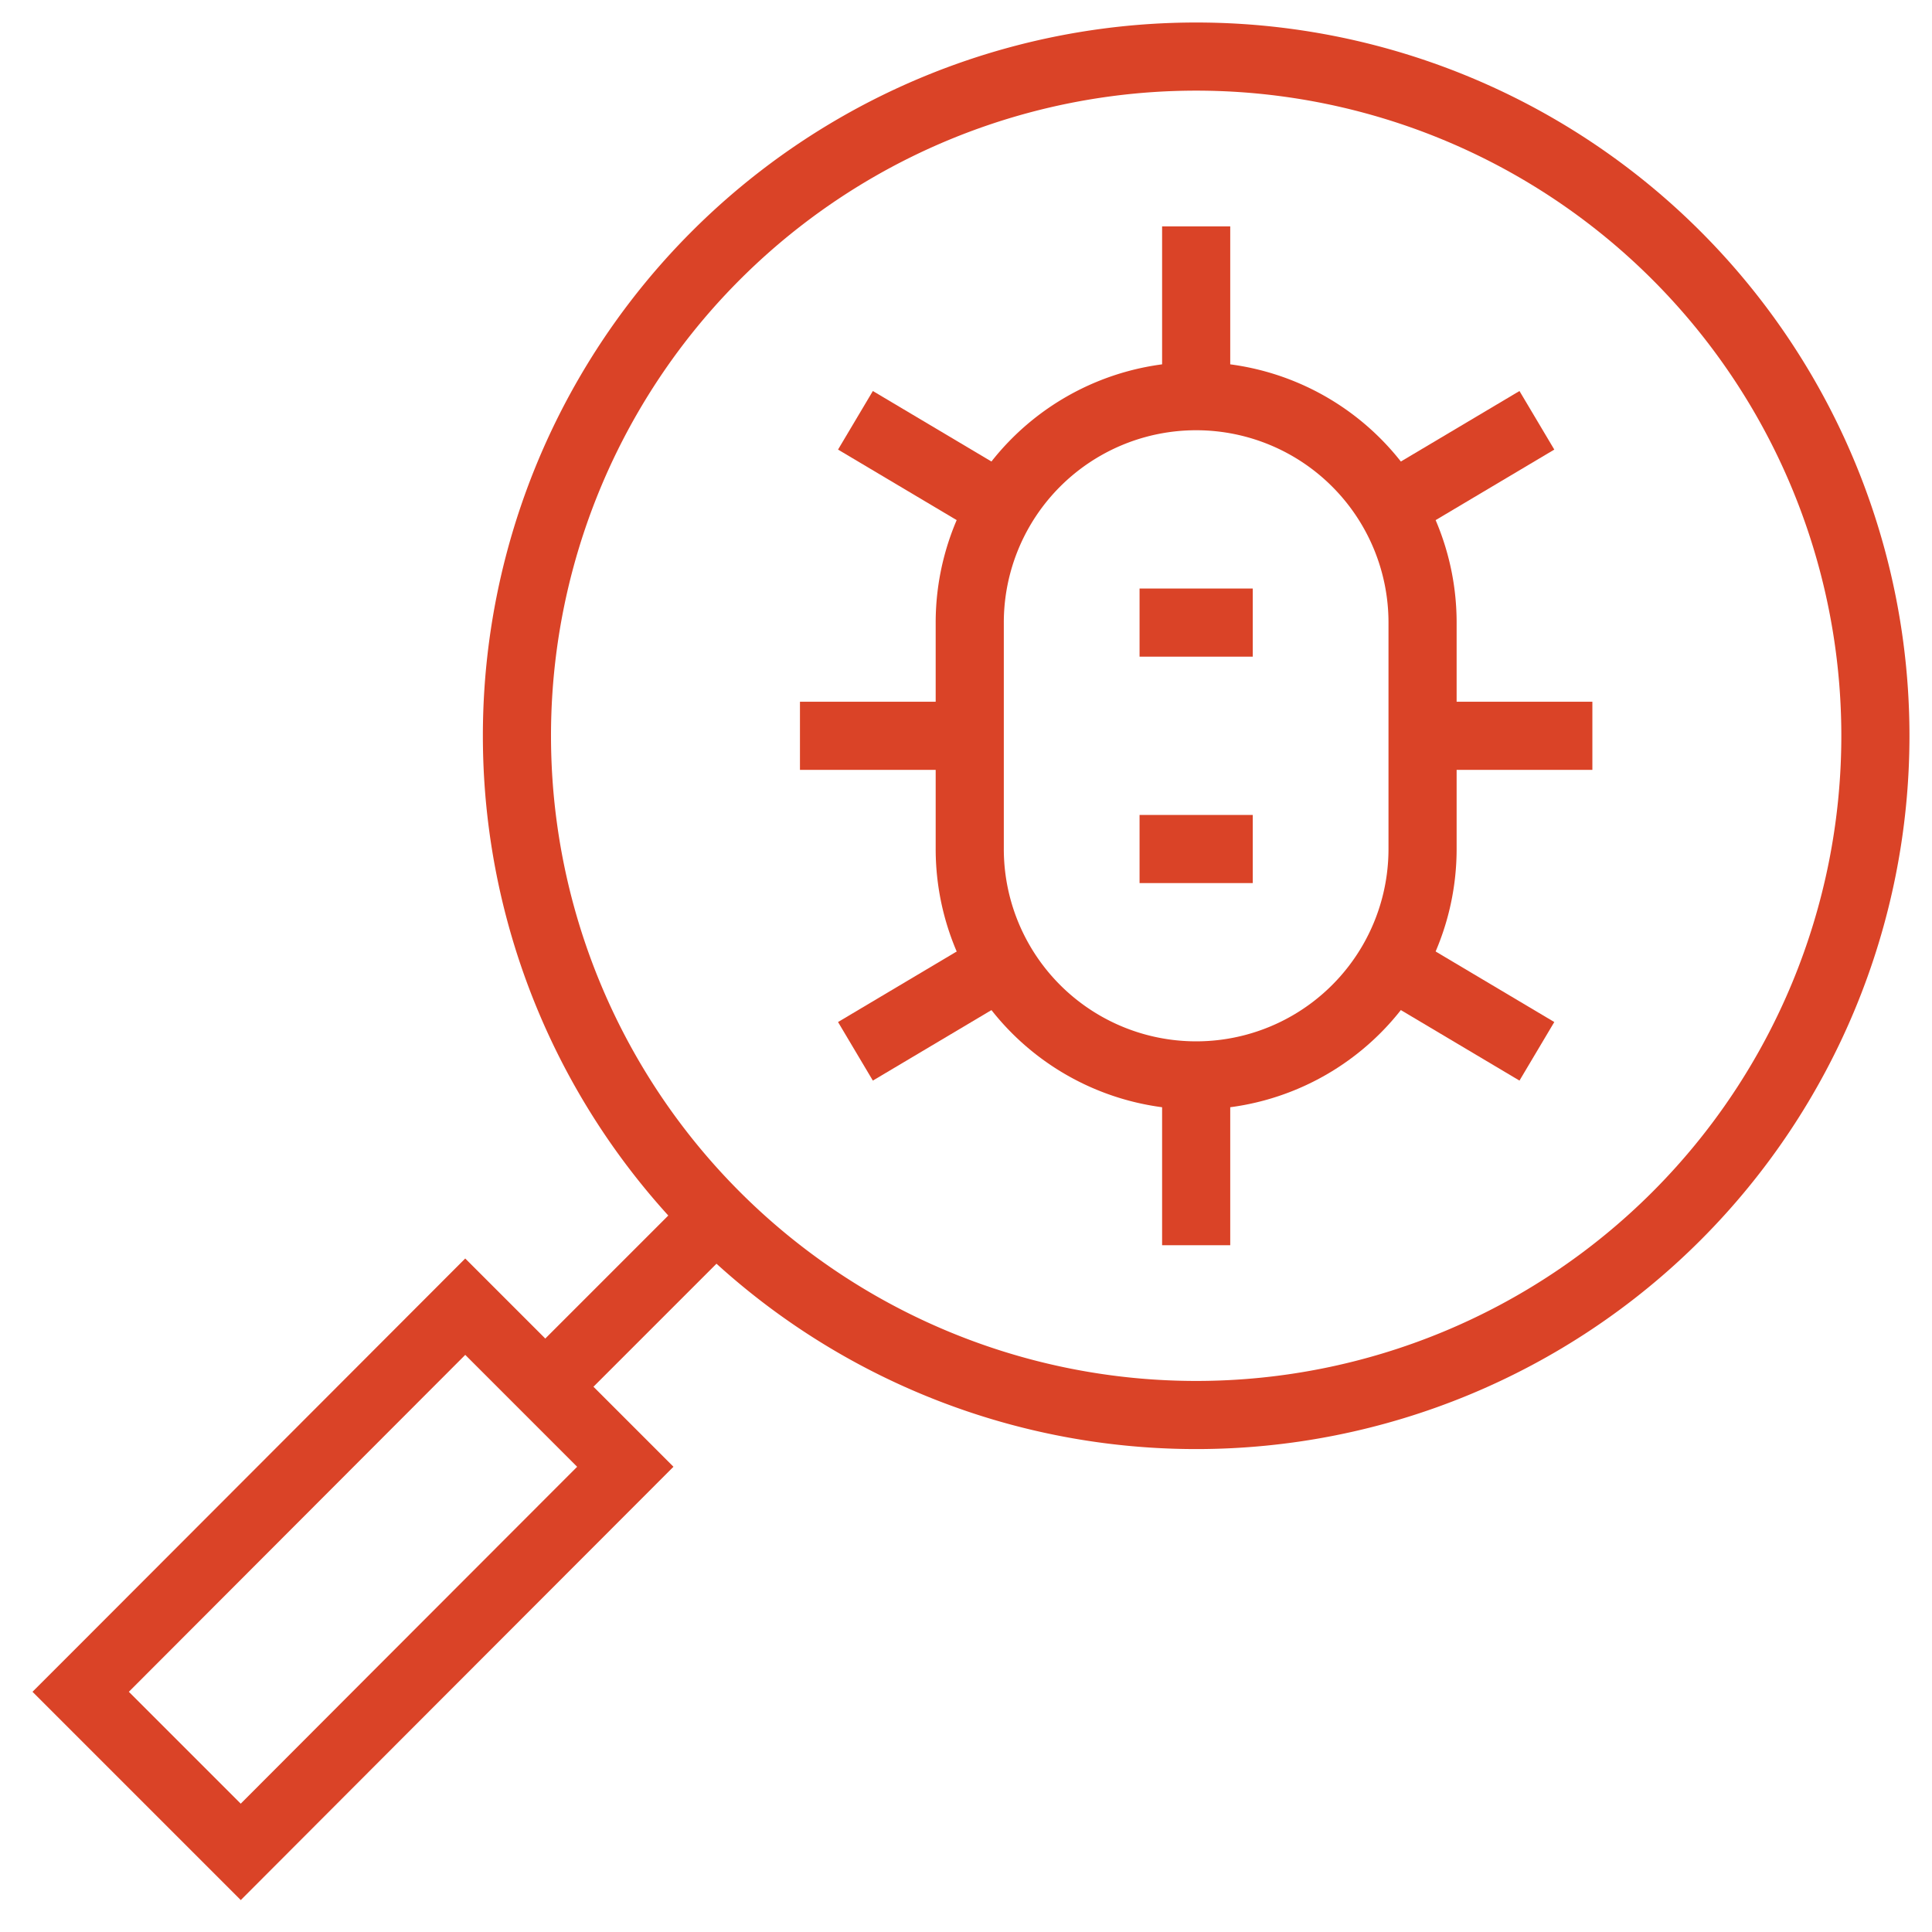
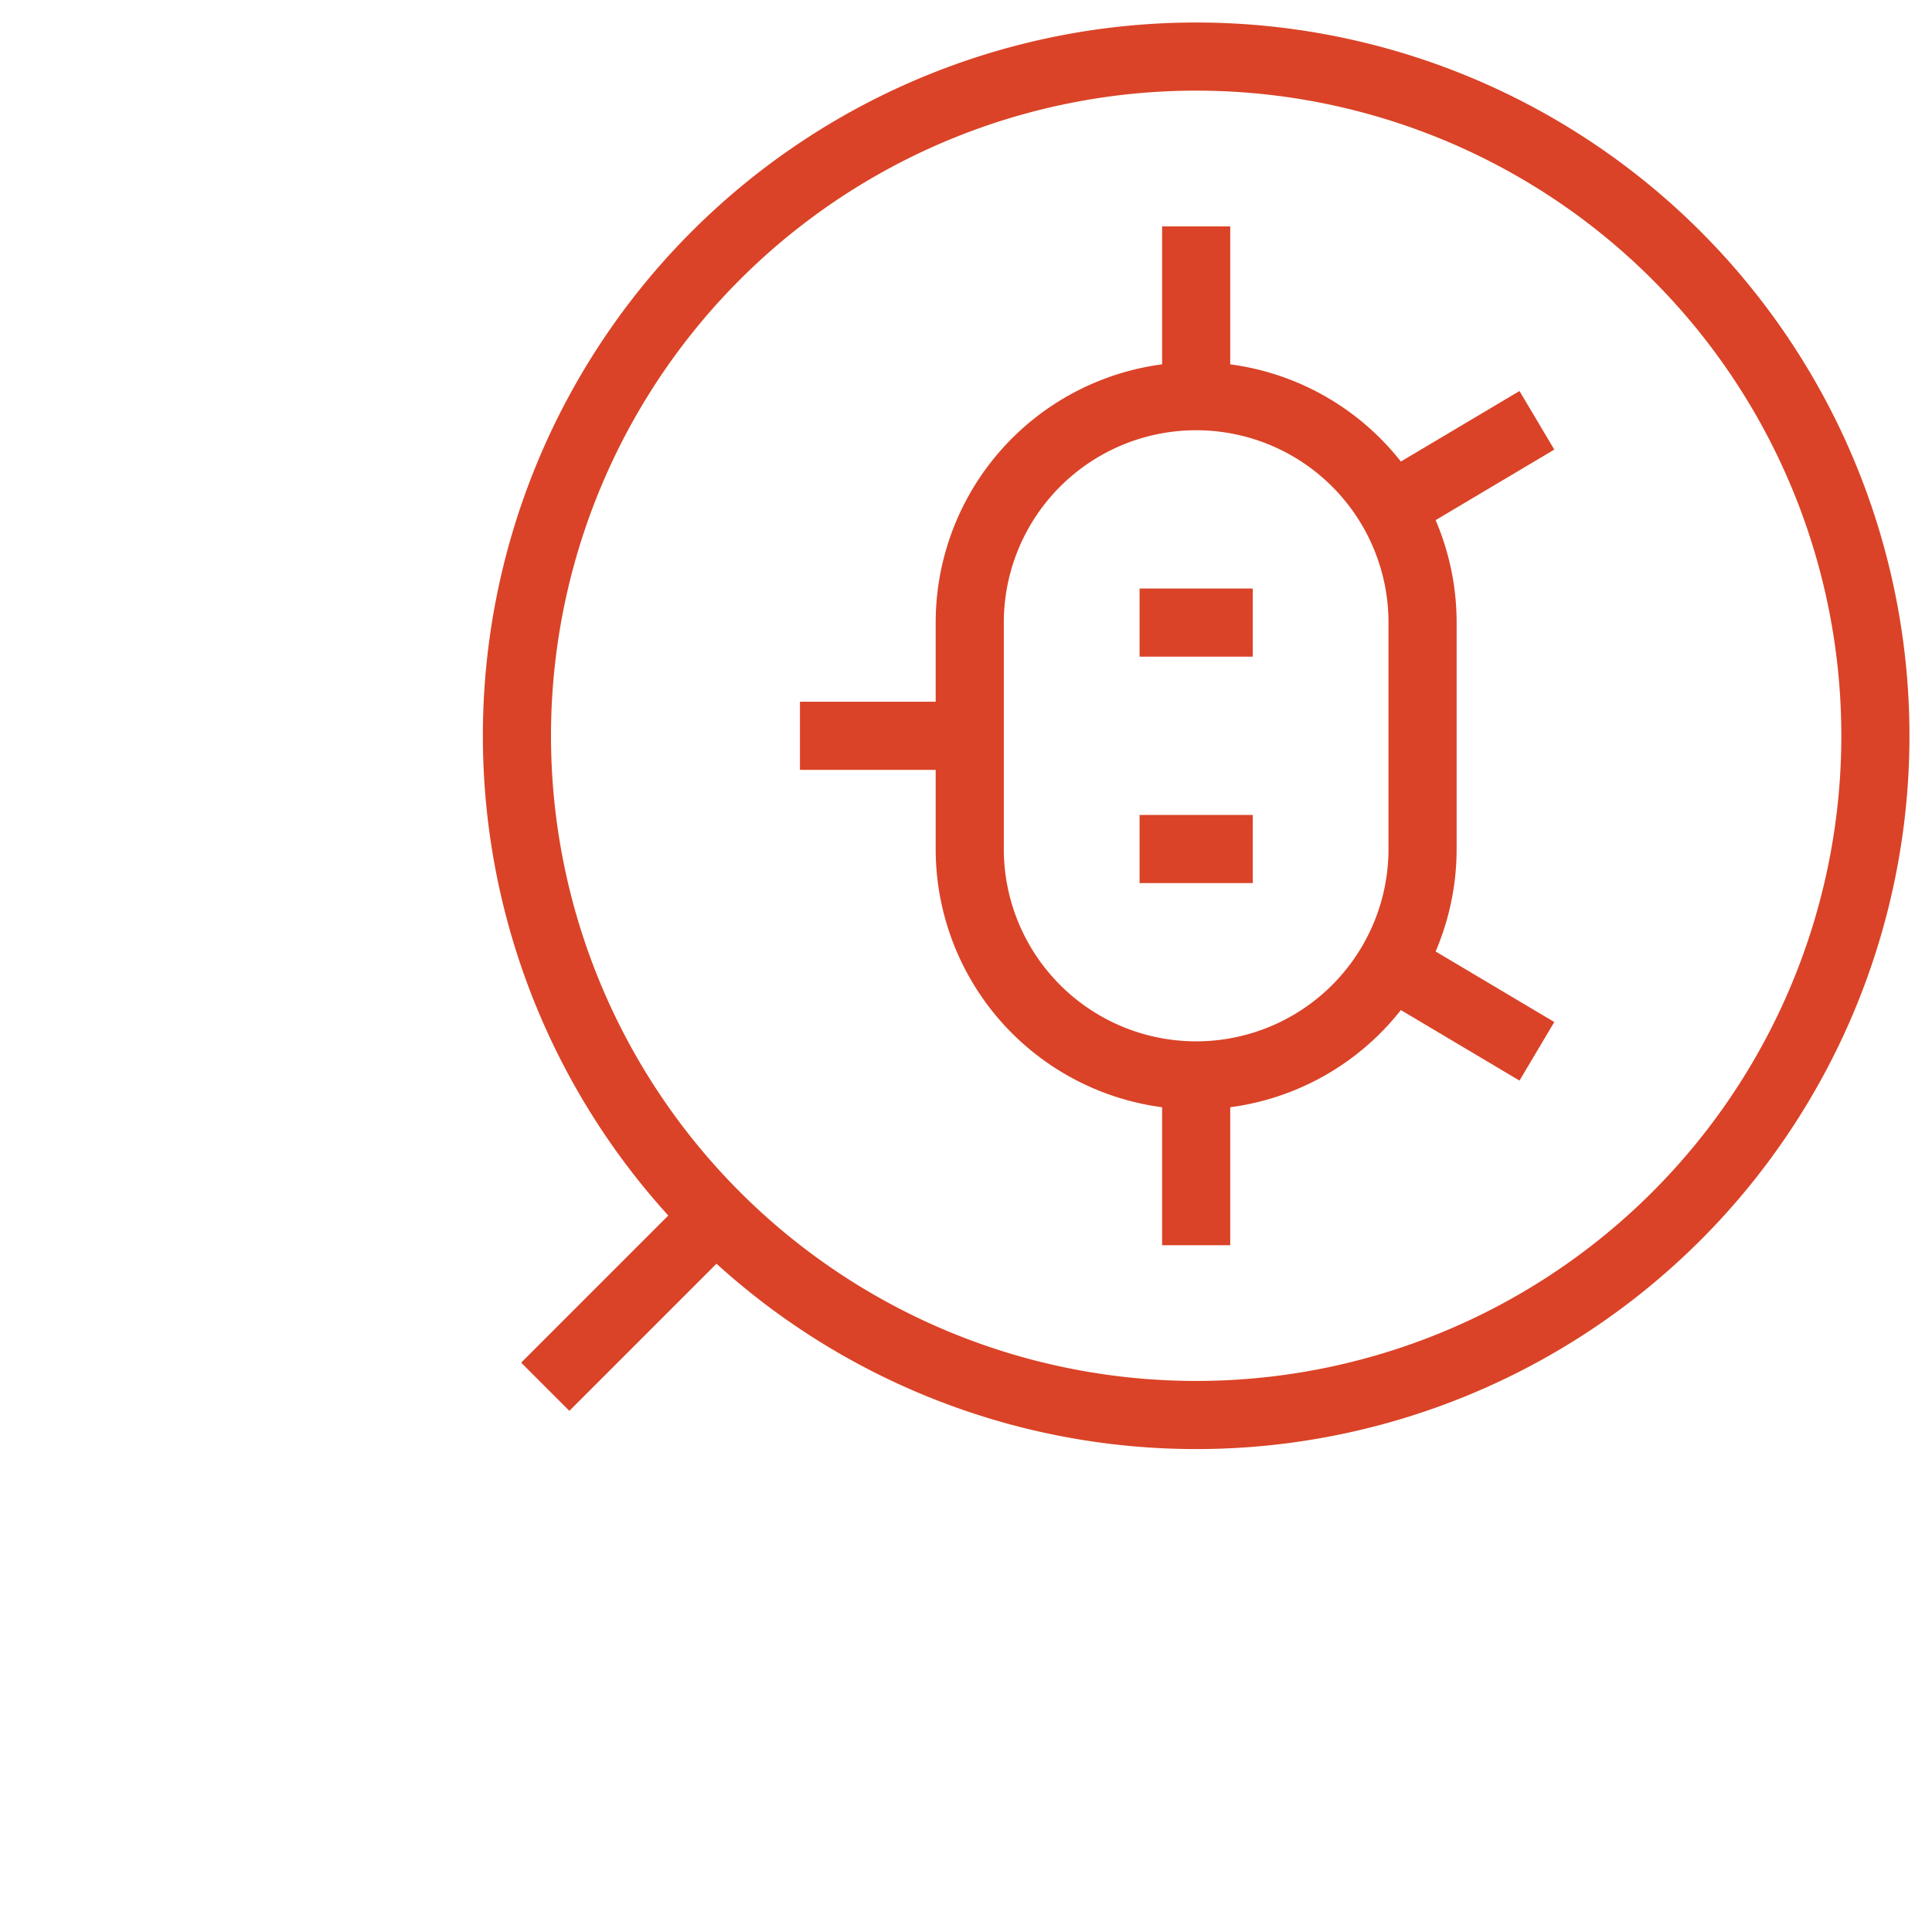
<svg xmlns="http://www.w3.org/2000/svg" width="70.891" height="70.89" viewBox="0 0 70.891 70.89">
  <defs>
    <clipPath id="a">
      <path d="M0-682.665H70.89v70.89H0Z" transform="translate(0 682.665)" />
    </clipPath>
  </defs>
  <g transform="translate(0 682.665)">
    <g transform="translate(43.891 -674.358)">
      <path d="M0-53.769V-60" transform="translate(0 60)" fill="none" stroke="#da4327" stroke-width="2.5" />
    </g>
    <g transform="translate(51.037 -667.243)">
      <path d="M0-27.477l5.356-3.184" transform="translate(0 30.661)" fill="none" stroke="#da4327" stroke-width="2.5" />
    </g>
    <g transform="translate(52.198 -655.666)">
-       <path d="M0,0H6.231" fill="none" stroke="#da4327" stroke-width="2.5" />
-     </g>
+       </g>
    <g transform="translate(51.037 -647.273)">
      <path d="M0,0,5.356,3.184" fill="none" stroke="#da4327" stroke-width="2.5" />
    </g>
    <g transform="translate(43.891 -643.205)">
      <path d="M0,0V6.231" transform="translate(0)" fill="none" stroke="#da4327" stroke-width="2.5" />
    </g>
    <g transform="translate(31.389 -647.273)">
-       <path d="M-46.219,0l-5.356,3.184" transform="translate(51.575)" fill="none" stroke="#da4327" stroke-width="2.5" />
-     </g>
+       </g>
    <g transform="translate(29.353 -655.666)">
      <path d="M-53.769,0H-60" transform="translate(60)" fill="none" stroke="#da4327" stroke-width="2.5" />
    </g>
    <g transform="translate(31.389 -667.243)">
-       <path d="M-46.219-27.477l-5.356-3.184" transform="translate(51.575 30.661)" fill="none" stroke="#da4327" stroke-width="2.5" />
-     </g>
+       </g>
    <g transform="translate(0 -682.665)">
      <g transform="translate(0 0)" clip-path="url(#a)">
        <g transform="translate(35.583 14.538)">
          <path d="M-71.692-215.077A8.307,8.307,0,0,1-80-223.385v-8.307A8.307,8.307,0,0,1-71.692-240a8.307,8.307,0,0,1,8.307,8.307v8.307A8.307,8.307,0,0,1-71.692-215.077Z" transform="translate(80 239.999)" fill="none" stroke="#da4327" stroke-width="2.5" />
        </g>
        <g transform="translate(41.814 22.845)">
          <path d="M0,0H4.154" transform="translate(0 0)" fill="none" stroke="#da4327" stroke-width="2.5" />
        </g>
        <g transform="translate(41.814 31.153)">
          <path d="M0,0H4.154" transform="translate(0 0)" fill="none" stroke="#da4327" stroke-width="2.5" />
        </g>
        <g transform="translate(18.969 2.077)">
          <path d="M-430.154-215.077a24.922,24.922,0,0,1-24.922,24.922A24.922,24.922,0,0,1-480-215.077,24.922,24.922,0,0,1-455.077-240,24.922,24.922,0,0,1-430.154-215.077Z" transform="translate(479.999 239.999)" fill="none" stroke="#da4327" stroke-width="2.5" />
        </g>
        <g transform="translate(2.96 47.946)">
-           <path d="M-8.541-113.409l-.99.99,5.874,5.874s9.351-9.371,14.11-14.131L4.58-126.55C.833-122.8-6.238-115.712-8.541-113.409Z" transform="translate(9.531 126.55)" fill="none" stroke="#da4327" stroke-width="2.5" />
-         </g>
+           </g>
        <g transform="translate(20.007 44.622)">
          <path d="M0-54.033l6.261-6.261" transform="translate(0 60.295)" fill="none" stroke="#da4327" stroke-width="2.5" />
        </g>
      </g>
    </g>
  </g>
</svg>